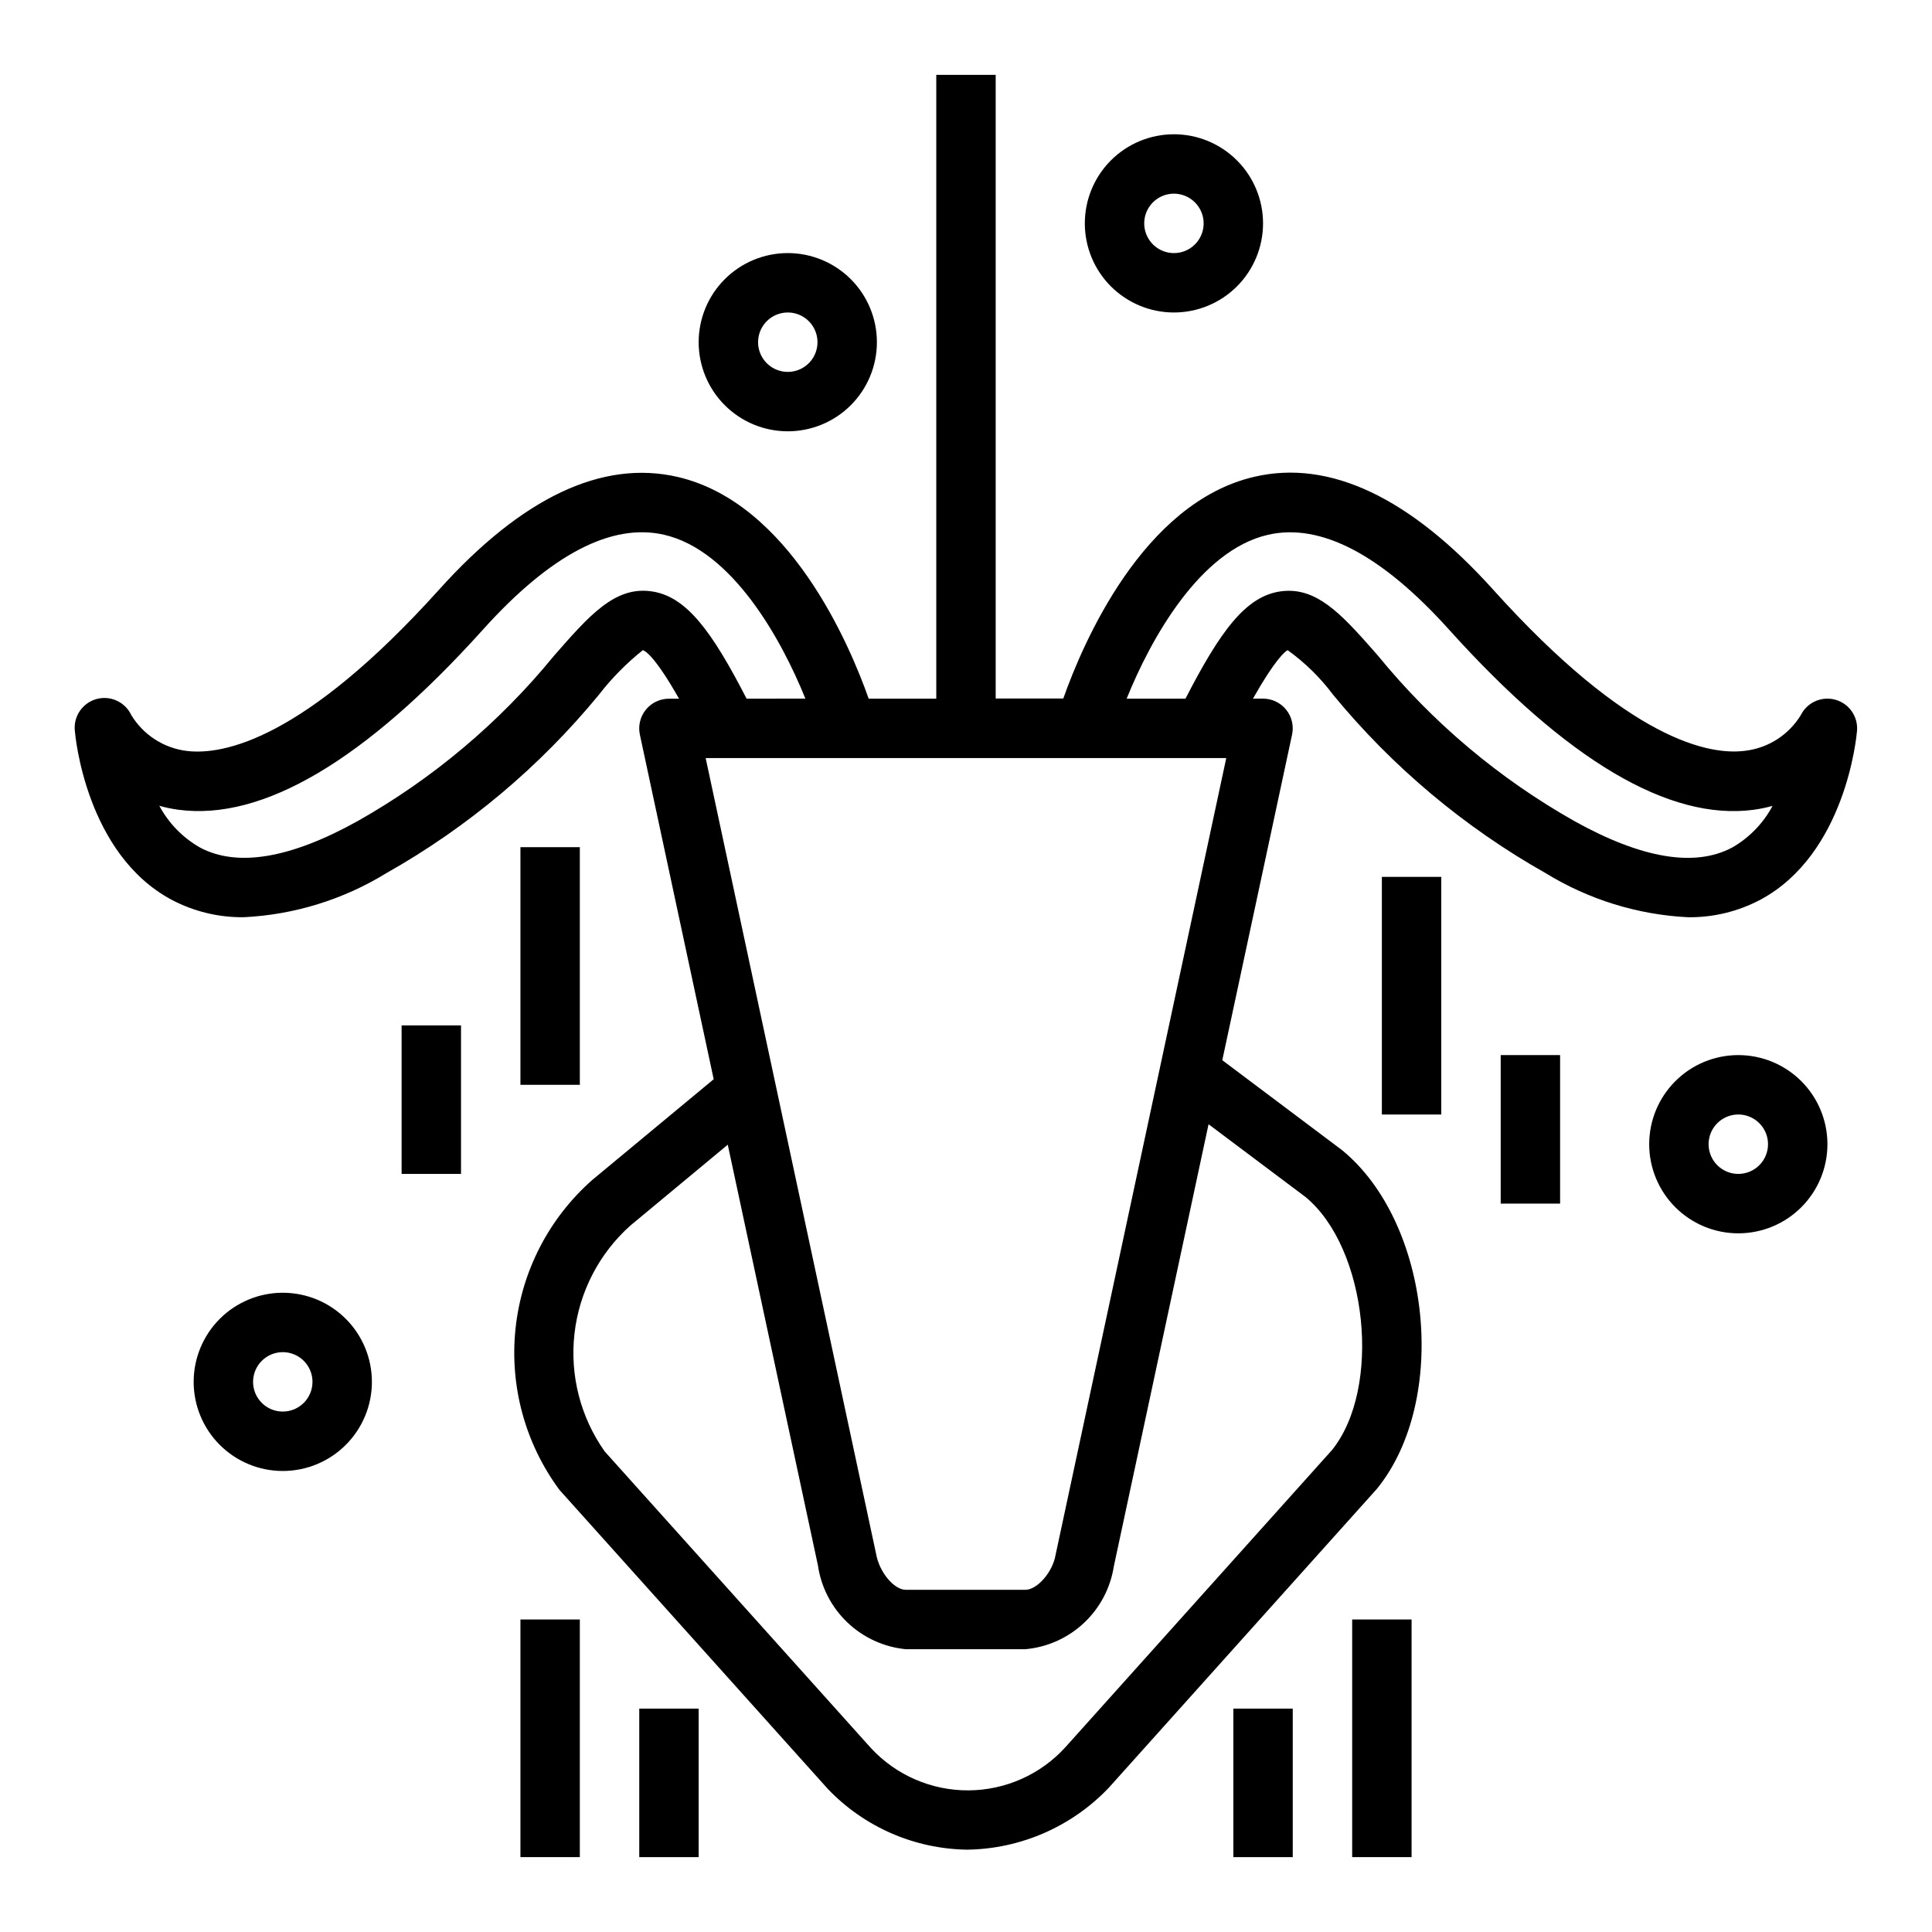
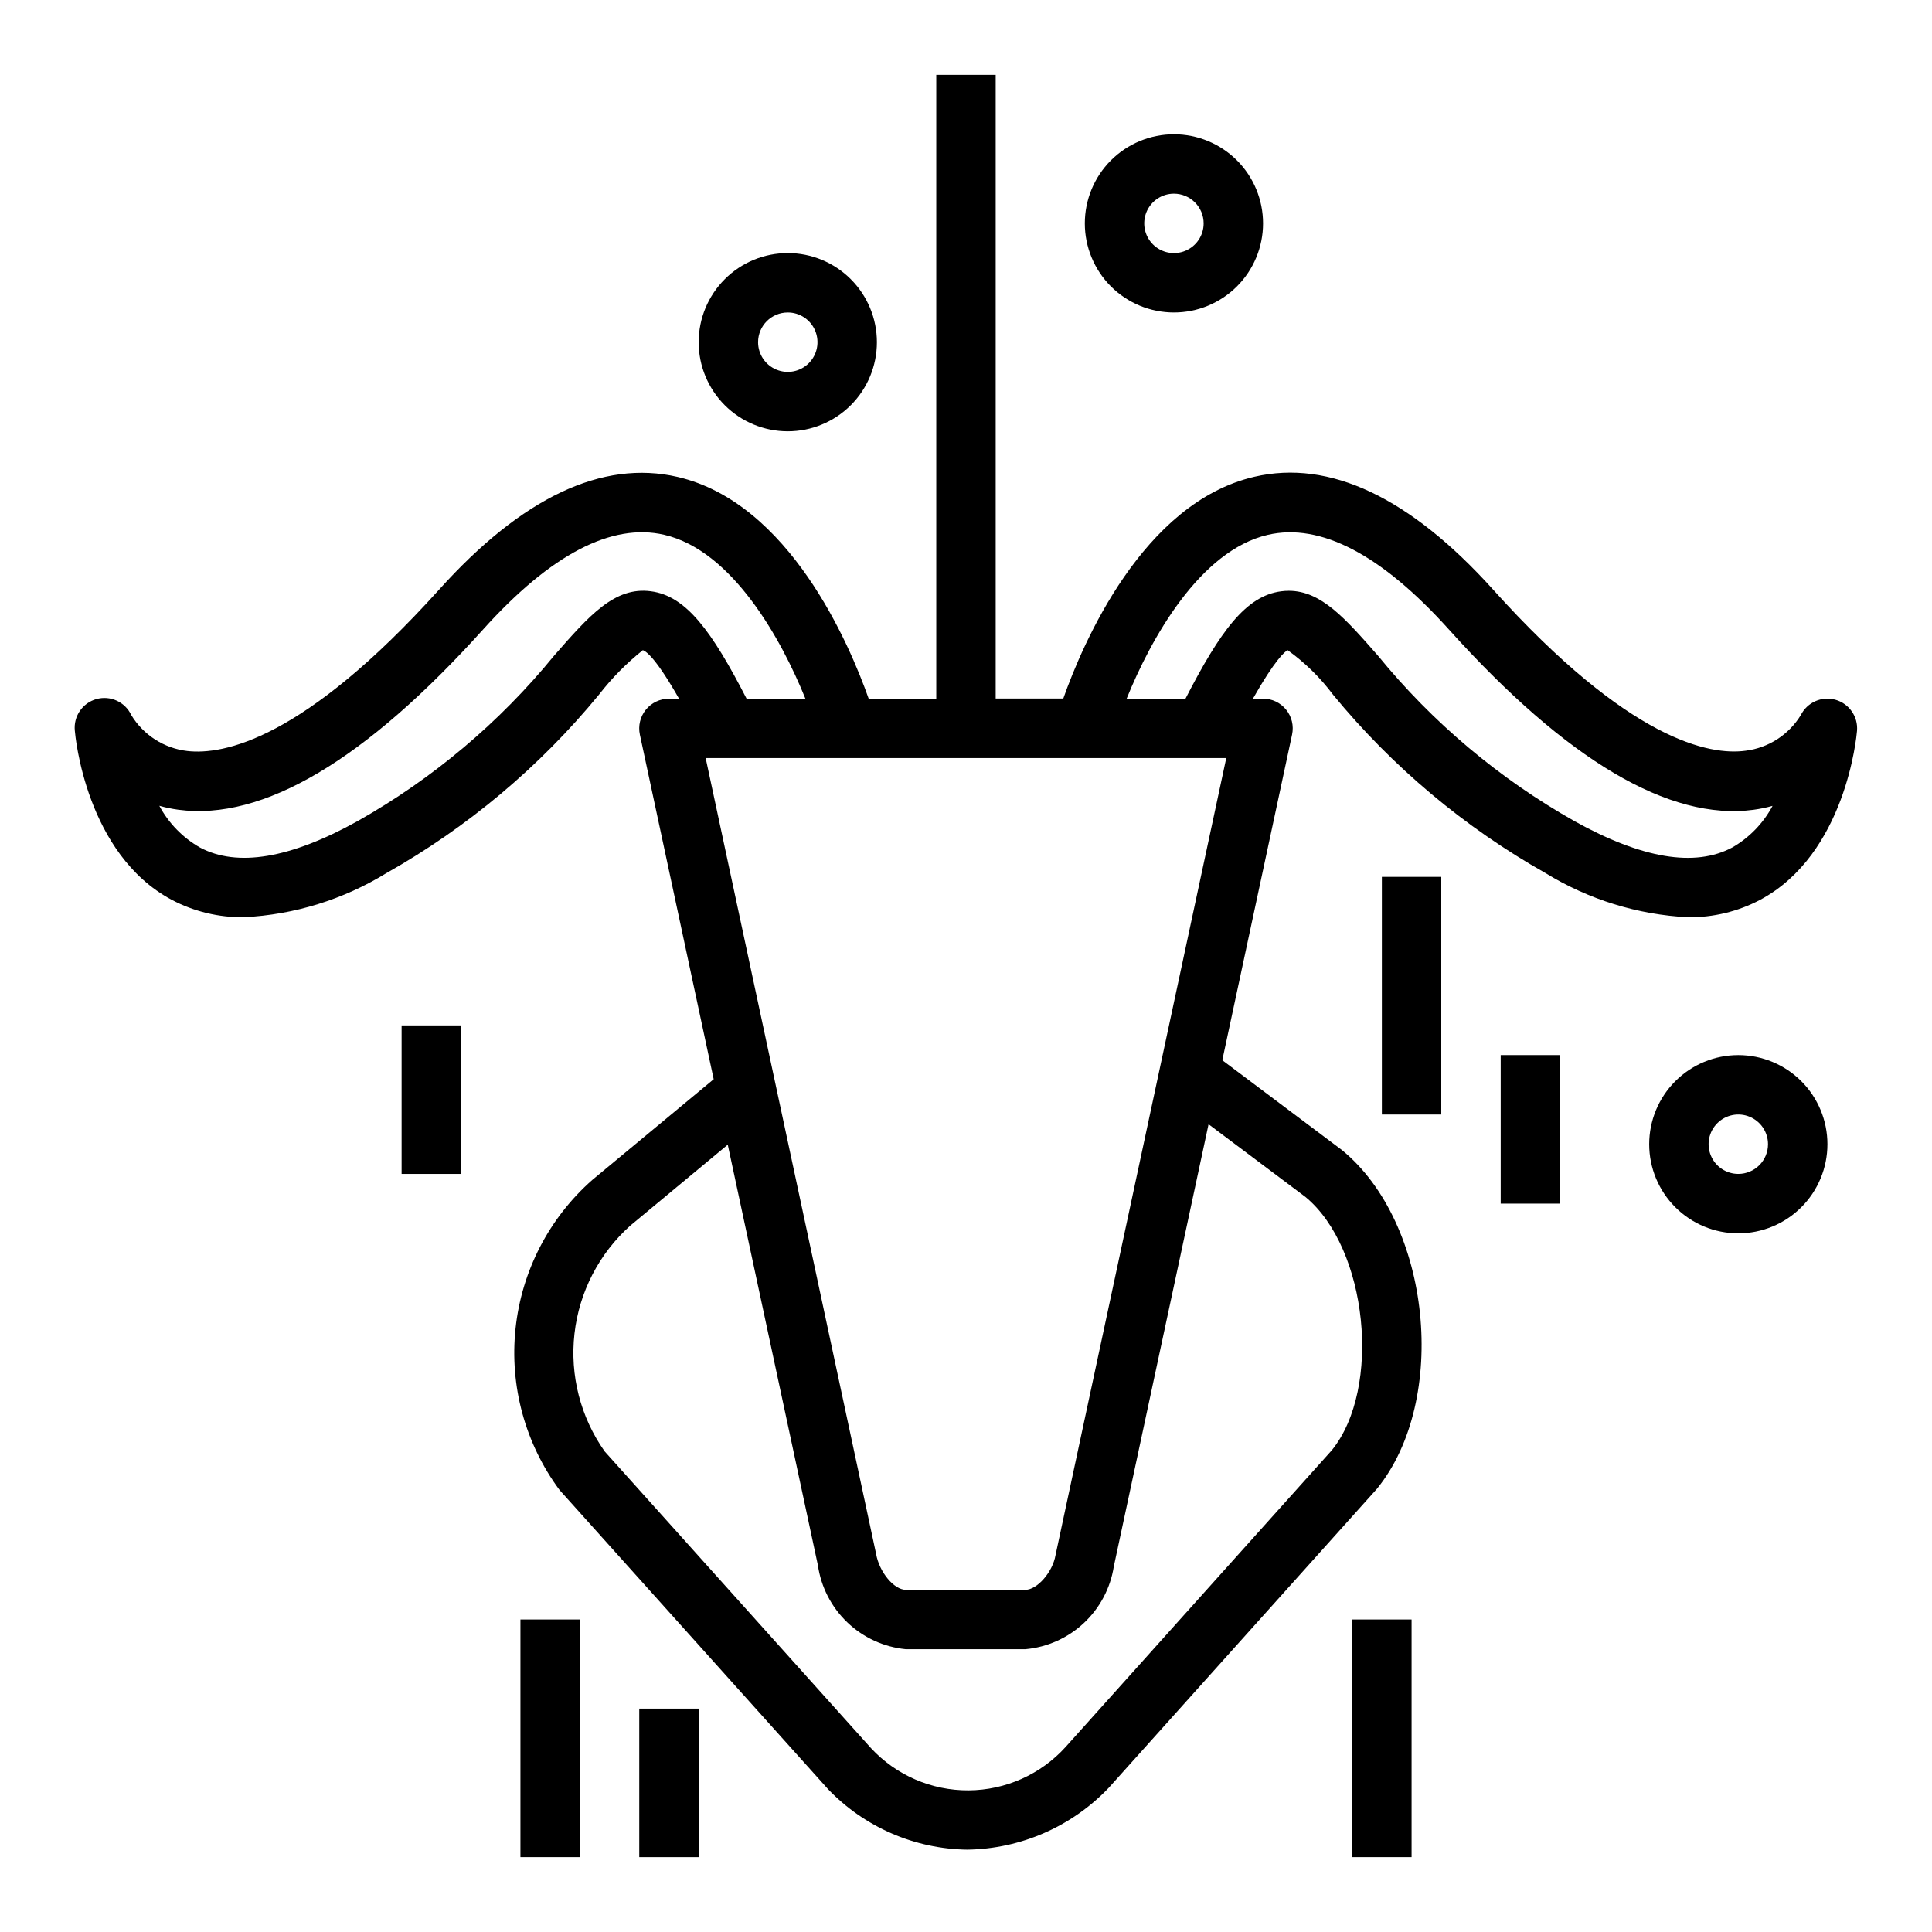
<svg xmlns="http://www.w3.org/2000/svg" fill="#000000" width="800px" height="800px" version="1.1" viewBox="144 144 512 512">
  <g>
    <path d="m630.41 329.44c-3.637-1.02-7.484 0.684-9.172 4.062-3.18 5.211-8.555 8.688-14.609 9.445-9.445 1.309-30.805-2.543-66.961-42.723-21.988-24.402-43.297-34.512-63.242-29.875-29.605 6.848-45.516 44.25-50.641 58.758h-17.918v-165.27h-15.746v165.31h-17.914c-5.125-14.508-21.035-51.906-50.641-58.758-19.949-4.613-41.242 5.441-63.242 29.914-35.938 39.867-57.234 43.801-66.68 42.723-6.156-0.711-11.637-4.227-14.855-9.523-1.629-3.481-5.535-5.273-9.238-4.242-3.703 1.031-6.117 4.582-5.719 8.406 0.109 1.324 2.938 32.645 25.656 44.785 5.887 3.113 12.461 4.699 19.121 4.621 13.379-0.656 26.375-4.676 37.785-11.684 21.535-12.152 40.637-28.184 56.332-47.289 3.394-4.387 7.301-8.348 11.637-11.805 0.984 0.34 3.676 2.441 9.59 12.871h-2.68c-2.379-0.004-4.629 1.07-6.125 2.922-1.492 1.848-2.074 4.277-1.574 6.602l19.562 91.316-32.148 26.668c-11.484 10.117-18.75 24.176-20.363 39.391-1.613 15.219 2.543 30.488 11.648 42.785l71.141 79.262v0.004c9.664 10.094 22.977 15.883 36.949 16.066 14.176-0.215 27.668-6.117 37.449-16.375l71.098-79.262c19.105-23.516 14.398-70.367-9.25-89.742l-31.738-23.836 18.492-86.293c0.5-2.324-0.078-4.754-1.574-6.602-1.496-1.852-3.746-2.926-6.125-2.926h-2.668c5.902-10.43 8.527-12.531 9.195-12.848v0.004c4.59 3.297 8.652 7.277 12.035 11.805 15.699 19.105 34.797 35.137 56.332 47.289 11.402 7 24.383 11.02 37.746 11.684 6.66 0.078 13.234-1.508 19.121-4.621 22.719-12.137 25.543-43.461 25.656-44.785 0.312-3.762-2.09-7.215-5.723-8.234zm-313.94-28.75c-9.582-1.273-16.312 6.43-25.609 17.043-14.492 17.754-32.176 32.641-52.137 43.895-17.797 9.887-31.859 12.234-41.723 6.977h0.004c-4.566-2.598-8.305-6.434-10.785-11.062 1.656 0.469 3.348 0.82 5.055 1.047 22.355 2.992 49.508-13.059 80.766-47.793 17.879-19.859 34.039-28.293 47.973-25.074 17.996 4.148 31.016 27.551 37.422 43.422l-15.586 0.004c-9.211-17.898-16.012-27.258-25.379-28.457zm173.47 160.5c16.531 13.586 20.293 50.766 7.008 67.141l-70.559 78.648c-6.582 7.262-15.91 11.43-25.711 11.488-9.801 0.059-19.176-4-25.844-11.18l-70.59-78.648c-6.406-9.07-9.254-20.176-8-31.207 1.25-11.031 6.512-21.219 14.785-28.621l25.836-21.453 23.875 111.39h0.004c0.82 5.793 3.566 11.141 7.789 15.184 4.227 4.047 9.688 6.555 15.512 7.125h31.691c5.797-0.52 11.258-2.965 15.504-6.941 4.25-3.981 7.043-9.27 7.938-15.02l25.105-117.16zm-66.219 94.961c-0.75 4.438-4.836 9.164-7.984 9.164h-31.691c-3.094 0-7.016-4.629-7.871-9.523l-45.164-210.89h137.96zm179.37-187.57c-9.91 5.305-23.969 2.953-41.793-6.941v-0.004c-19.961-11.254-37.645-26.141-52.137-43.895-8.66-9.863-15.043-17.176-23.617-17.176-0.668 0-1.336 0.043-2 0.133-9.367 1.195-16.168 10.555-25.379 28.457h-15.594c6.406-15.895 19.43-39.273 37.422-43.422 13.949-3.219 30.102 5.219 47.973 25.074 31.262 34.738 58.426 50.781 80.766 47.793l0.004-0.004c1.691-0.227 3.367-0.57 5.012-1.031-2.449 4.598-6.144 8.414-10.656 11.016z" />
    <path d="m281.92 573.18h15.742v62.977h-15.742z" />
-     <path d="m281.92 368.51h15.742v62.977h-15.742z" />
    <path d="m313.41 596.8h15.742v39.359h-15.742z" />
    <path d="m250.43 415.74h15.742v39.359h-15.742z" />
    <path d="m510.21 376.38h15.742v62.977h-15.742z" />
    <path d="m541.7 423.61h15.742v39.359h-15.742z" />
    <path d="m502.34 573.18h15.742v62.977h-15.742z" />
-     <path d="m470.85 596.8h15.742v39.359h-15.742z" />
-     <path d="m218.94 486.59c-6.262 0-12.27 2.488-16.699 6.918-4.43 4.43-6.918 10.438-6.918 16.699s2.488 12.27 6.918 16.699c4.43 4.43 10.438 6.918 16.699 6.918 6.266 0 12.27-2.488 16.699-6.918s6.918-10.438 6.918-16.699-2.488-12.27-6.918-16.699c-4.43-4.43-10.434-6.918-16.699-6.918zm0 31.488c-3.184 0-6.055-1.918-7.273-4.859s-0.543-6.328 1.707-8.578c2.254-2.25 5.637-2.926 8.578-1.707s4.859 4.09 4.859 7.273c0 2.086-0.828 4.09-2.305 5.566-1.477 1.477-3.477 2.305-5.566 2.305z" />
    <path d="m604.67 423.61c-6.266 0-12.27 2.488-16.699 6.918-4.43 4.43-6.918 10.438-6.918 16.699s2.488 12.27 6.918 16.699c4.43 4.43 10.434 6.918 16.699 6.918 6.262 0 12.27-2.488 16.699-6.918 4.43-4.43 6.918-10.438 6.918-16.699s-2.488-12.27-6.918-16.699c-4.43-4.43-10.438-6.918-16.699-6.918zm0 31.488c-3.184 0-6.055-1.918-7.273-4.859-1.219-2.941-0.547-6.328 1.707-8.578 2.25-2.25 5.637-2.926 8.578-1.707s4.859 4.09 4.859 7.273c0 2.09-0.828 4.09-2.305 5.566-1.477 1.477-3.481 2.305-5.566 2.305z" />
    <path d="m431.49 203.2c0 6.262 2.488 12.27 6.914 16.699 4.43 4.426 10.438 6.914 16.699 6.914 6.266 0 12.27-2.488 16.699-6.914 4.43-4.43 6.918-10.438 6.918-16.699 0-6.266-2.488-12.273-6.918-16.699-4.43-4.43-10.434-6.918-16.699-6.918-6.262 0-12.27 2.488-16.699 6.918-4.426 4.426-6.914 10.434-6.914 16.699zm31.488 0c0 3.184-1.918 6.055-4.863 7.273-2.941 1.215-6.324 0.543-8.578-1.707-2.25-2.254-2.922-5.637-1.707-8.582 1.219-2.941 4.09-4.859 7.273-4.859 2.09 0 4.09 0.832 5.566 2.309 1.477 1.477 2.309 3.477 2.309 5.566z" />
    <path d="m352.77 258.3c6.266 0 12.27-2.488 16.699-6.914 4.43-4.43 6.918-10.438 6.918-16.699 0-6.266-2.488-12.273-6.918-16.699-4.43-4.43-10.434-6.918-16.699-6.918-6.262 0-12.27 2.488-16.699 6.918-4.43 4.426-6.918 10.434-6.918 16.699 0 6.262 2.488 12.27 6.918 16.699 4.43 4.426 10.438 6.914 16.699 6.914zm0-31.488c3.184 0 6.055 1.918 7.273 4.859s0.547 6.328-1.707 8.582c-2.25 2.25-5.637 2.922-8.578 1.703-2.941-1.215-4.859-4.086-4.859-7.269 0-4.348 3.523-7.875 7.871-7.875z" />
  </g>
</svg>